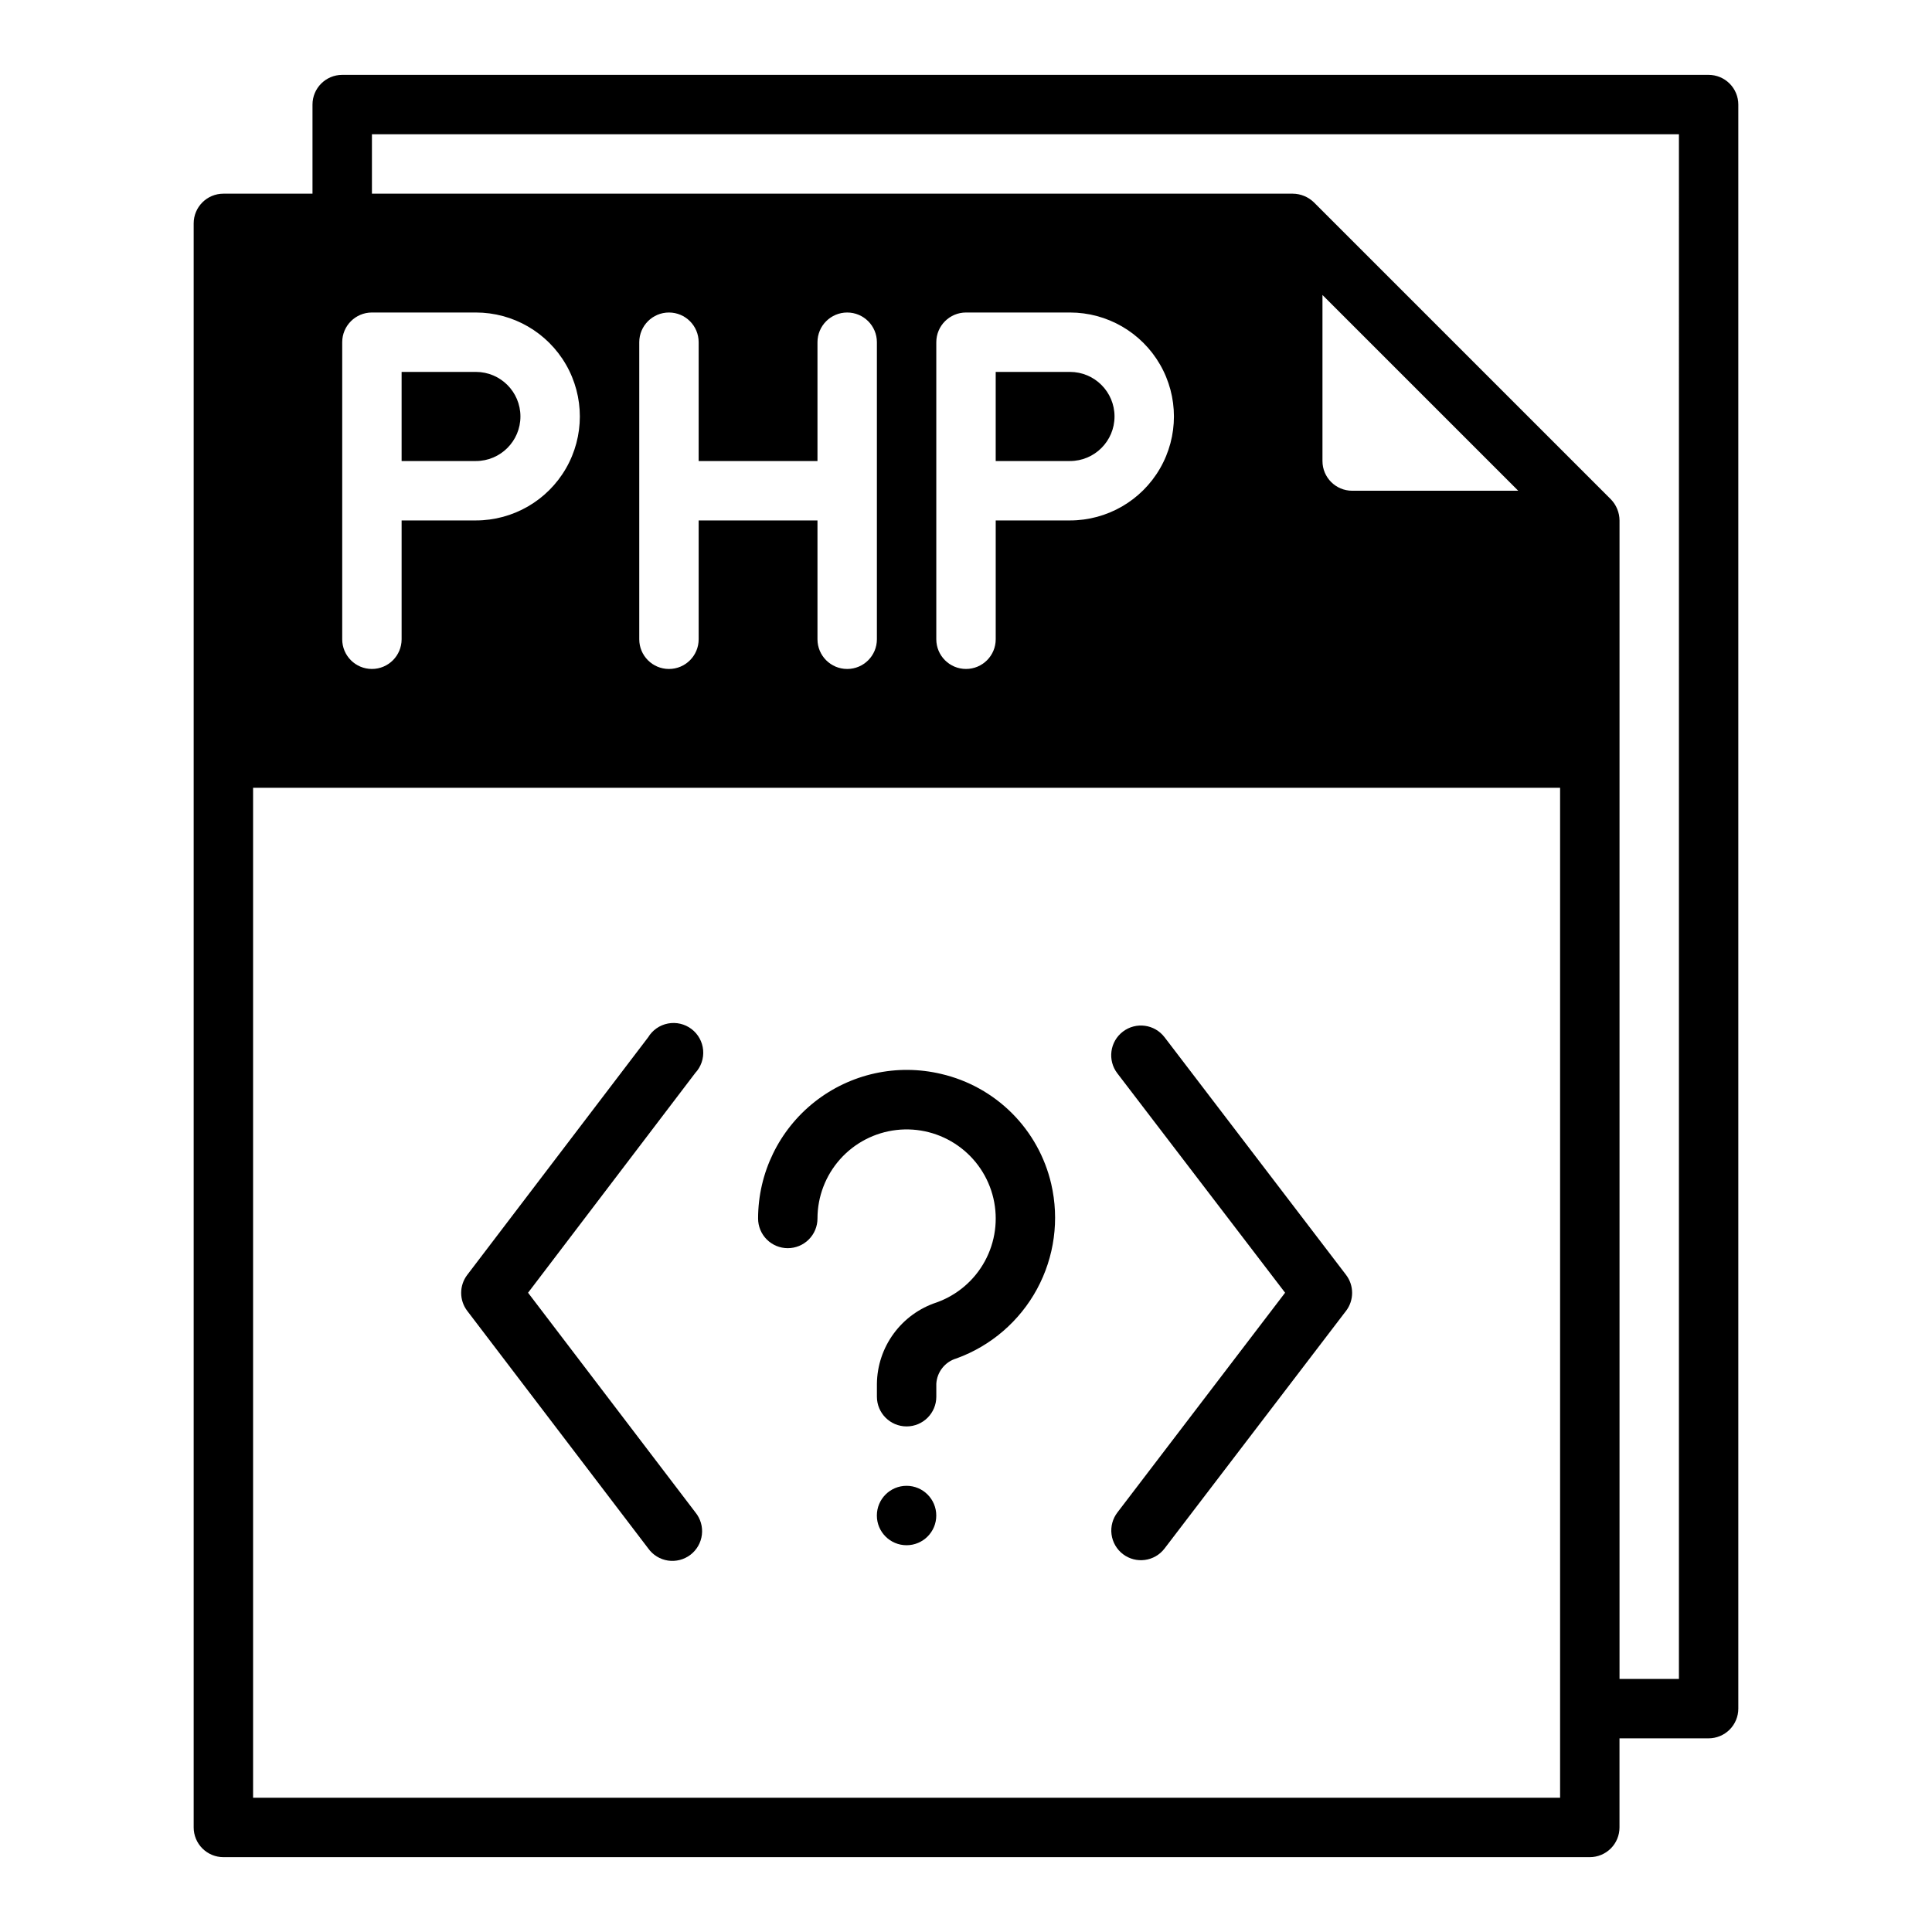
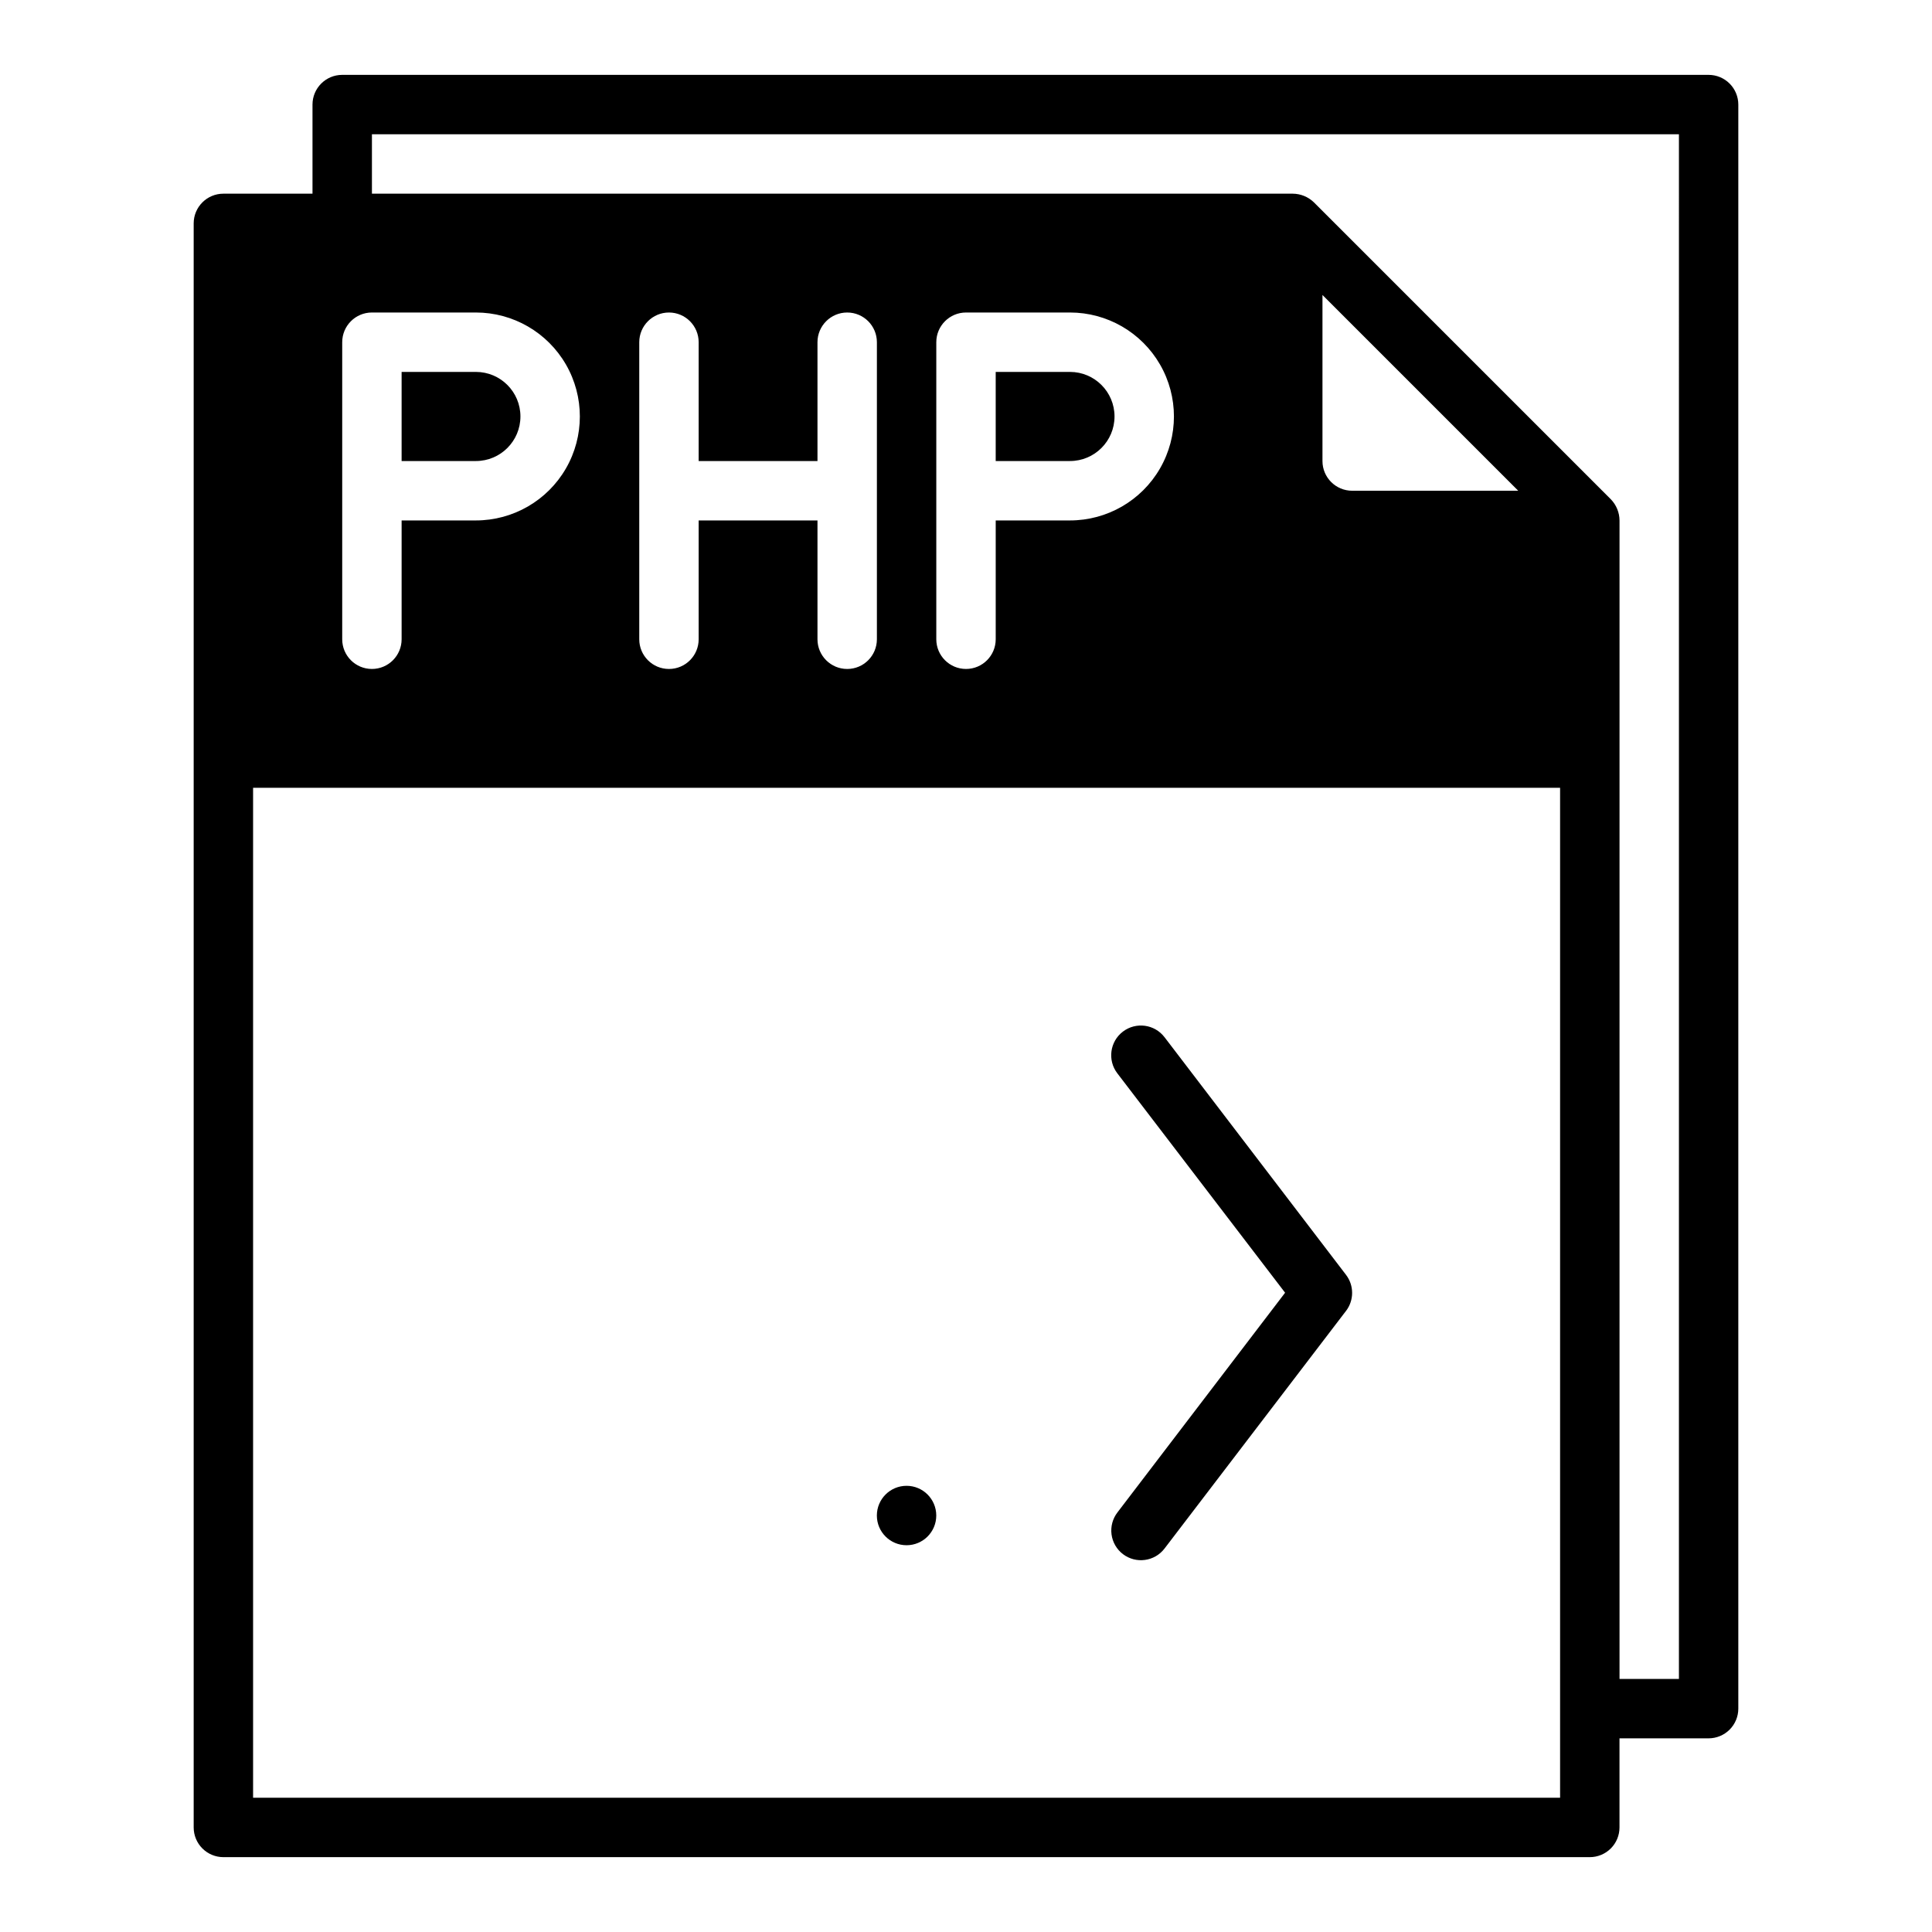
<svg xmlns="http://www.w3.org/2000/svg" fill="#000000" width="800px" height="800px" version="1.1" viewBox="144 144 512 512">
  <g>
-     <path d="m315.77 554.33c1.23 1.742 3.121 2.91 5.231 3.234 2.109 0.32 4.258-0.227 5.957-1.516 1.699-1.293 2.801-3.219 3.051-5.34 0.254-2.117-0.367-4.25-1.715-5.902l-44.352-58.215 44.32-58.254c1.516-1.629 2.273-3.824 2.078-6.043-0.195-2.219-1.316-4.254-3.094-5.598s-4.039-1.871-6.227-1.453c-2.188 0.418-4.098 1.746-5.25 3.648l-47.949 62.977c-2.141 2.816-2.141 6.711 0 9.527z" />
    <path d="m441.59 555.86c3.453 2.629 8.383 1.969 11.02-1.48l48.098-62.977 0.004 0.004c2.152-2.824 2.152-6.738 0-9.559l-48.098-62.977h-0.004c-2.637-3.457-7.578-4.117-11.035-1.48-3.457 2.641-4.117 7.582-1.48 11.039l44.469 58.156-44.414 58.199c-1.281 1.656-1.852 3.758-1.582 5.836 0.27 2.082 1.359 3.965 3.023 5.238z" />
    <path d="m392.12 545.63c0 4.348-3.523 7.871-7.871 7.871s-7.871-3.523-7.871-7.871c0-4.348 3.523-7.875 7.871-7.875s7.871 3.527 7.871 7.875" />
-     <path d="m352.77 474.78c2.09 0 4.09-0.828 5.566-2.305 1.477-1.477 2.305-3.477 2.305-5.566 0.004-5.797 2.141-11.387 6-15.711s9.176-7.078 14.934-7.738c5.758-0.66 11.559 0.824 16.293 4.164 4.738 3.34 8.082 8.305 9.395 13.949 1.312 5.648 0.504 11.578-2.273 16.664-2.777 5.09-7.328 8.977-12.785 10.926-4.559 1.496-8.531 4.379-11.367 8.246-2.836 3.863-4.394 8.523-4.449 13.316v3.418c0 4.348 3.523 7.871 7.871 7.871s7.871-3.523 7.871-7.871v-3.418c0.176-3.156 2.324-5.859 5.363-6.738 9.113-3.309 16.695-9.844 21.32-18.363 4.621-8.523 5.961-18.441 3.766-27.887-1.648-7.09-5.25-13.578-10.398-18.727-5.148-5.144-11.637-8.75-18.727-10.398-11.727-2.801-24.09-0.078-33.555 7.387-9.465 7.465-14.992 18.855-15 30.91 0 2.09 0.828 4.09 2.305 5.566 1.477 1.477 3.481 2.305 5.566 2.305z" />
    <path d="m596.8 163.84h-362.11c-4.348 0-7.875 3.527-7.875 7.875v23.613h-23.613c-4.348 0-7.875 3.527-7.875 7.875v425.09c0 2.086 0.832 4.09 2.309 5.566 1.477 1.473 3.477 2.305 5.566 2.305h362.11c2.086 0 4.09-0.832 5.566-2.305 1.477-1.477 2.305-3.481 2.305-5.566v-23.617h23.617c2.086 0 4.09-0.832 5.566-2.305 1.473-1.477 2.305-3.481 2.305-5.566v-425.09c0-2.09-0.832-4.09-2.305-5.566-1.477-1.477-3.481-2.309-5.566-2.309zm-362.11 70.852c0-4.348 3.523-7.875 7.871-7.875h27.551c9.844 0 18.941 5.254 23.863 13.777 4.922 8.523 4.922 19.027 0 27.551-4.922 8.527-14.02 13.777-23.863 13.777h-19.68v31.488c0 4.348-3.523 7.871-7.871 7.871s-7.871-3.523-7.871-7.871zm322.75 385.73h-346.37v-267.65h346.37zm-196.8-354.24v-31.488c0-4.348 3.527-7.875 7.875-7.875 4.348 0 7.871 3.527 7.871 7.875v78.719c0 4.348-3.523 7.871-7.871 7.871-4.348 0-7.875-3.523-7.875-7.871v-31.488h-31.488v31.488c0 4.348-3.523 7.871-7.871 7.871s-7.871-3.523-7.871-7.871v-78.719c0-4.348 3.523-7.875 7.871-7.875s7.871 3.527 7.871 7.875v31.488zm31.488 47.23v-78.719c0-4.348 3.527-7.875 7.875-7.875h27.551c9.844 0 18.938 5.254 23.859 13.777 4.922 8.523 4.922 19.027 0 27.551-4.922 8.527-14.016 13.777-23.859 13.777h-19.68v31.488c0 4.348-3.523 7.871-7.871 7.871s-7.875-3.523-7.875-7.871zm102.34-47.23v-44.008l51.879 51.879h-44.004c-4.348 0-7.875-3.523-7.875-7.871zm94.465 322.75h-15.742v-307.01c-0.016-2.086-0.832-4.086-2.285-5.59l-78.719-78.719c-1.5-1.449-3.5-2.269-5.59-2.285h-244.03v-15.742h346.37z" />
    <path d="m281.92 254.37c0-6.523-5.285-11.809-11.809-11.809h-19.68v23.617h19.68c6.523 0 11.809-5.289 11.809-11.809z" />
    <path d="m439.36 254.37c0-6.523-5.289-11.809-11.809-11.809h-19.68v23.617h19.68c6.519 0 11.809-5.289 11.809-11.809z" />
  </g>
</svg>